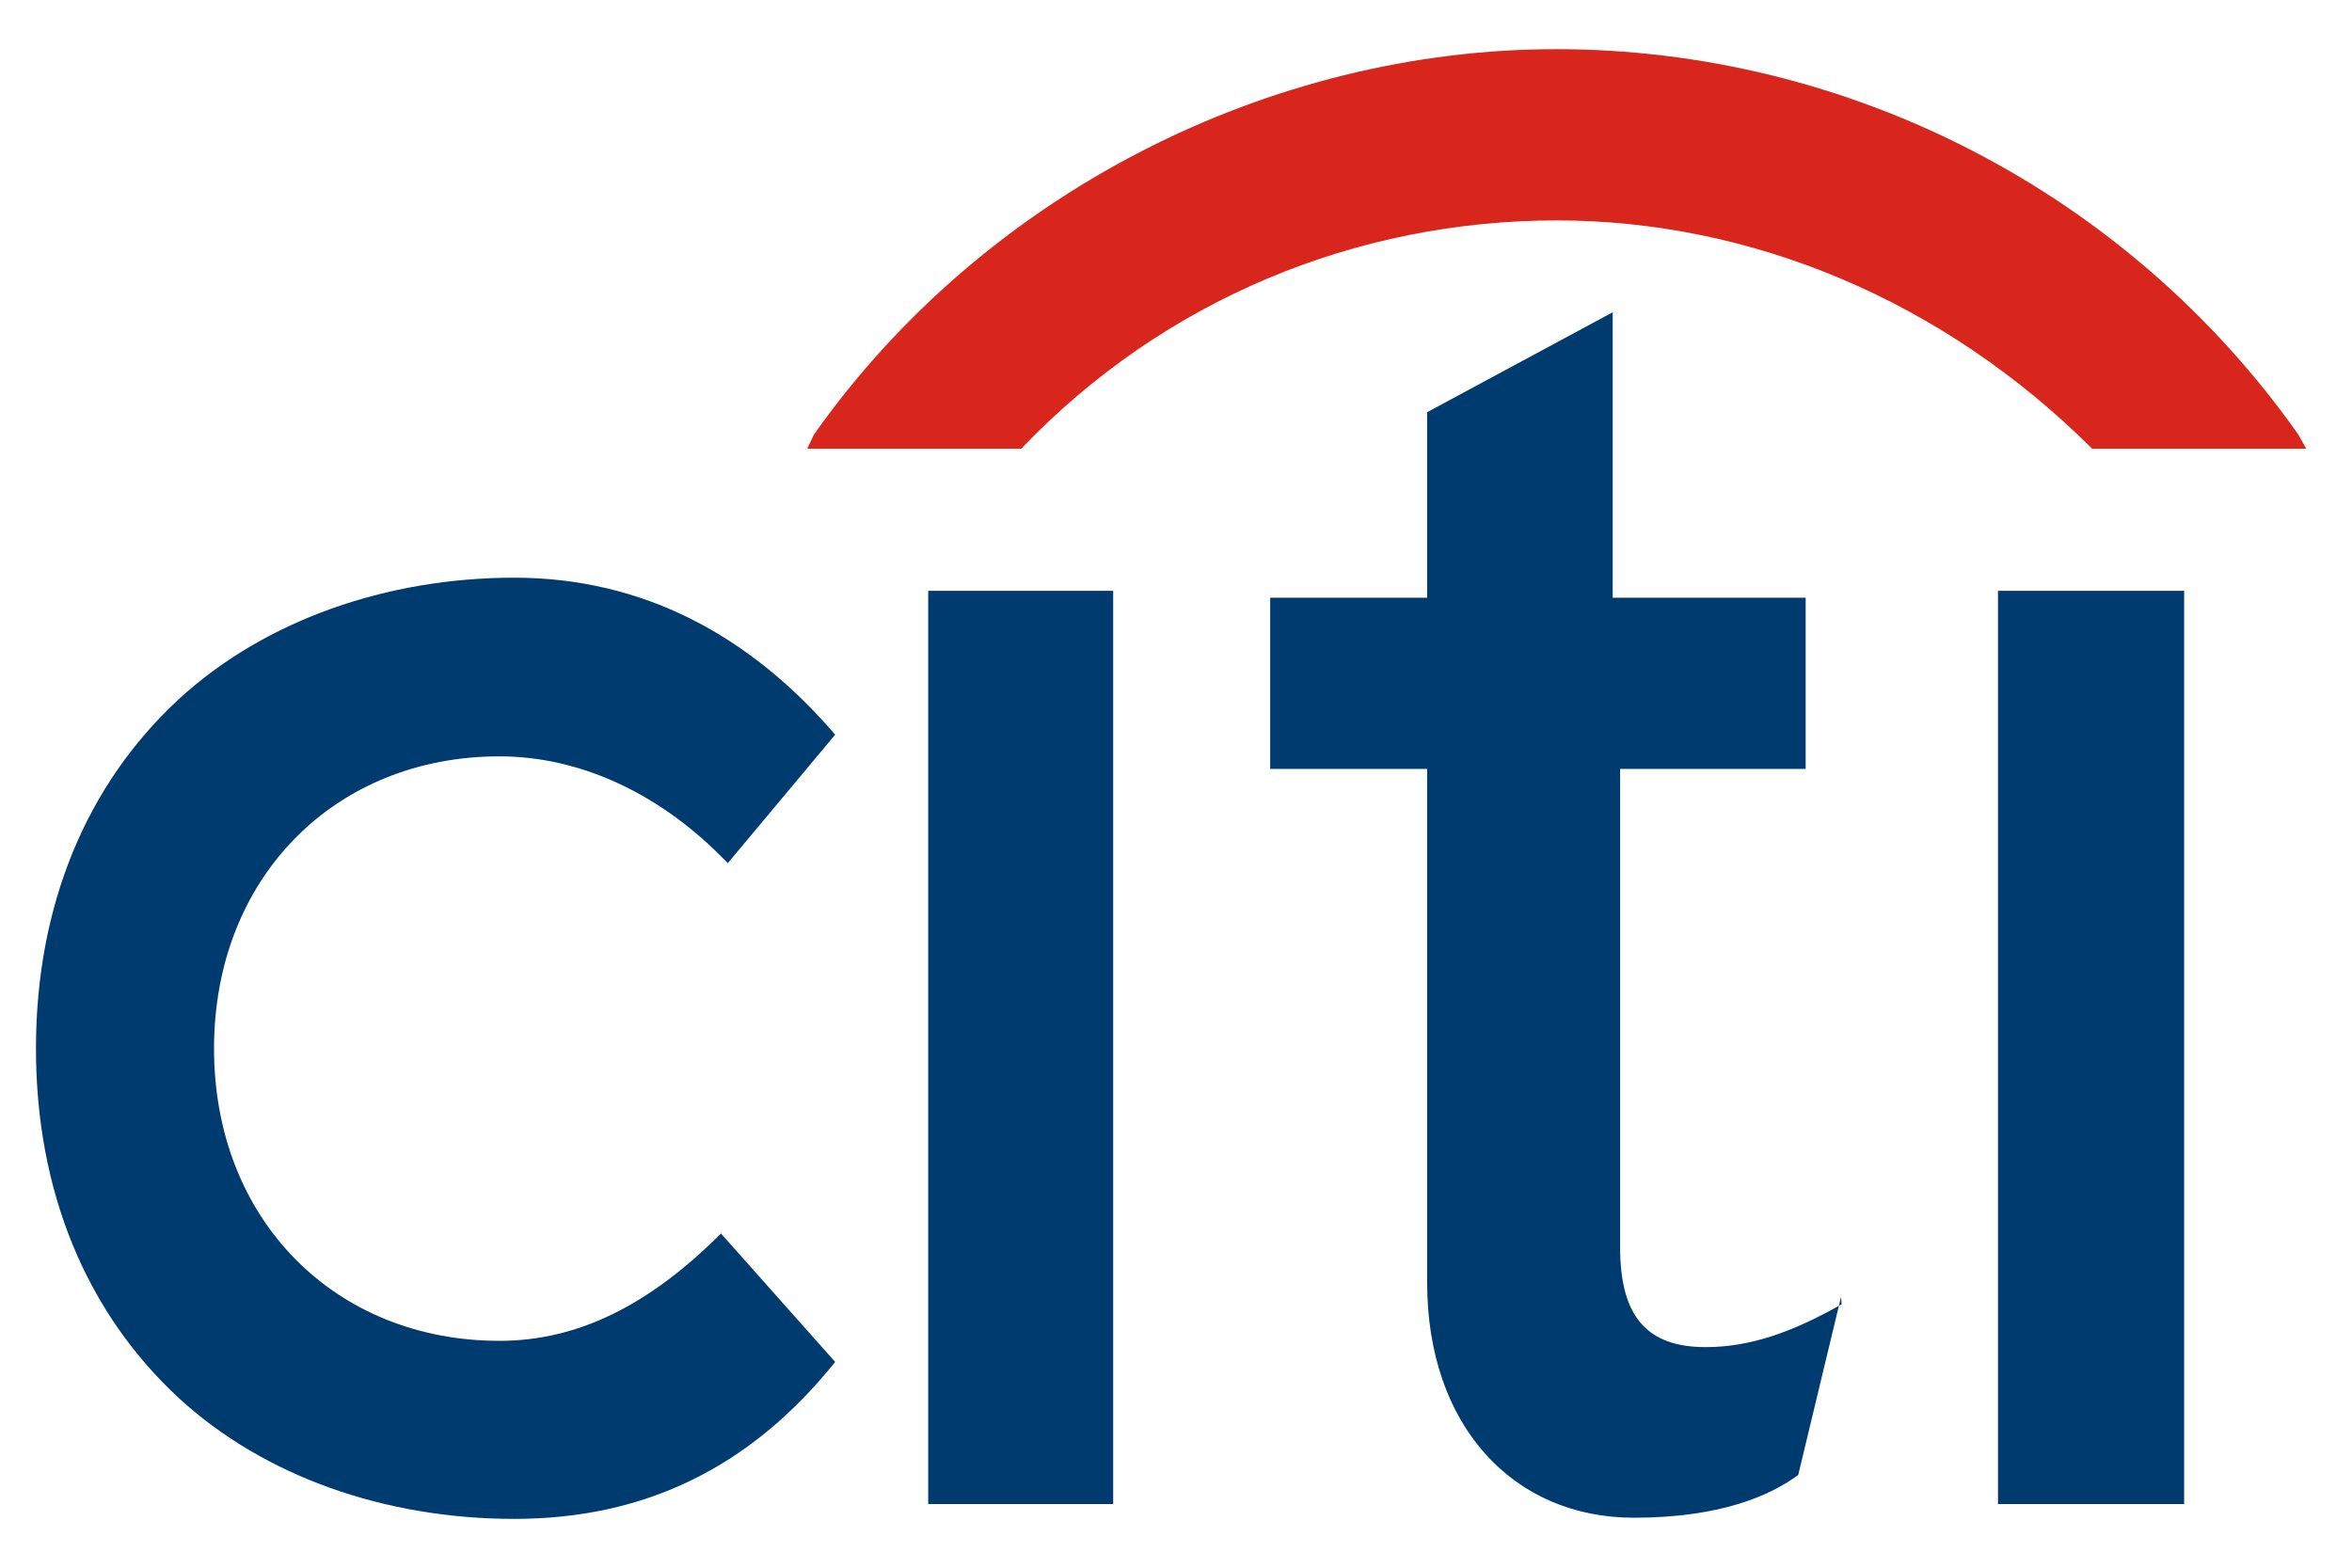
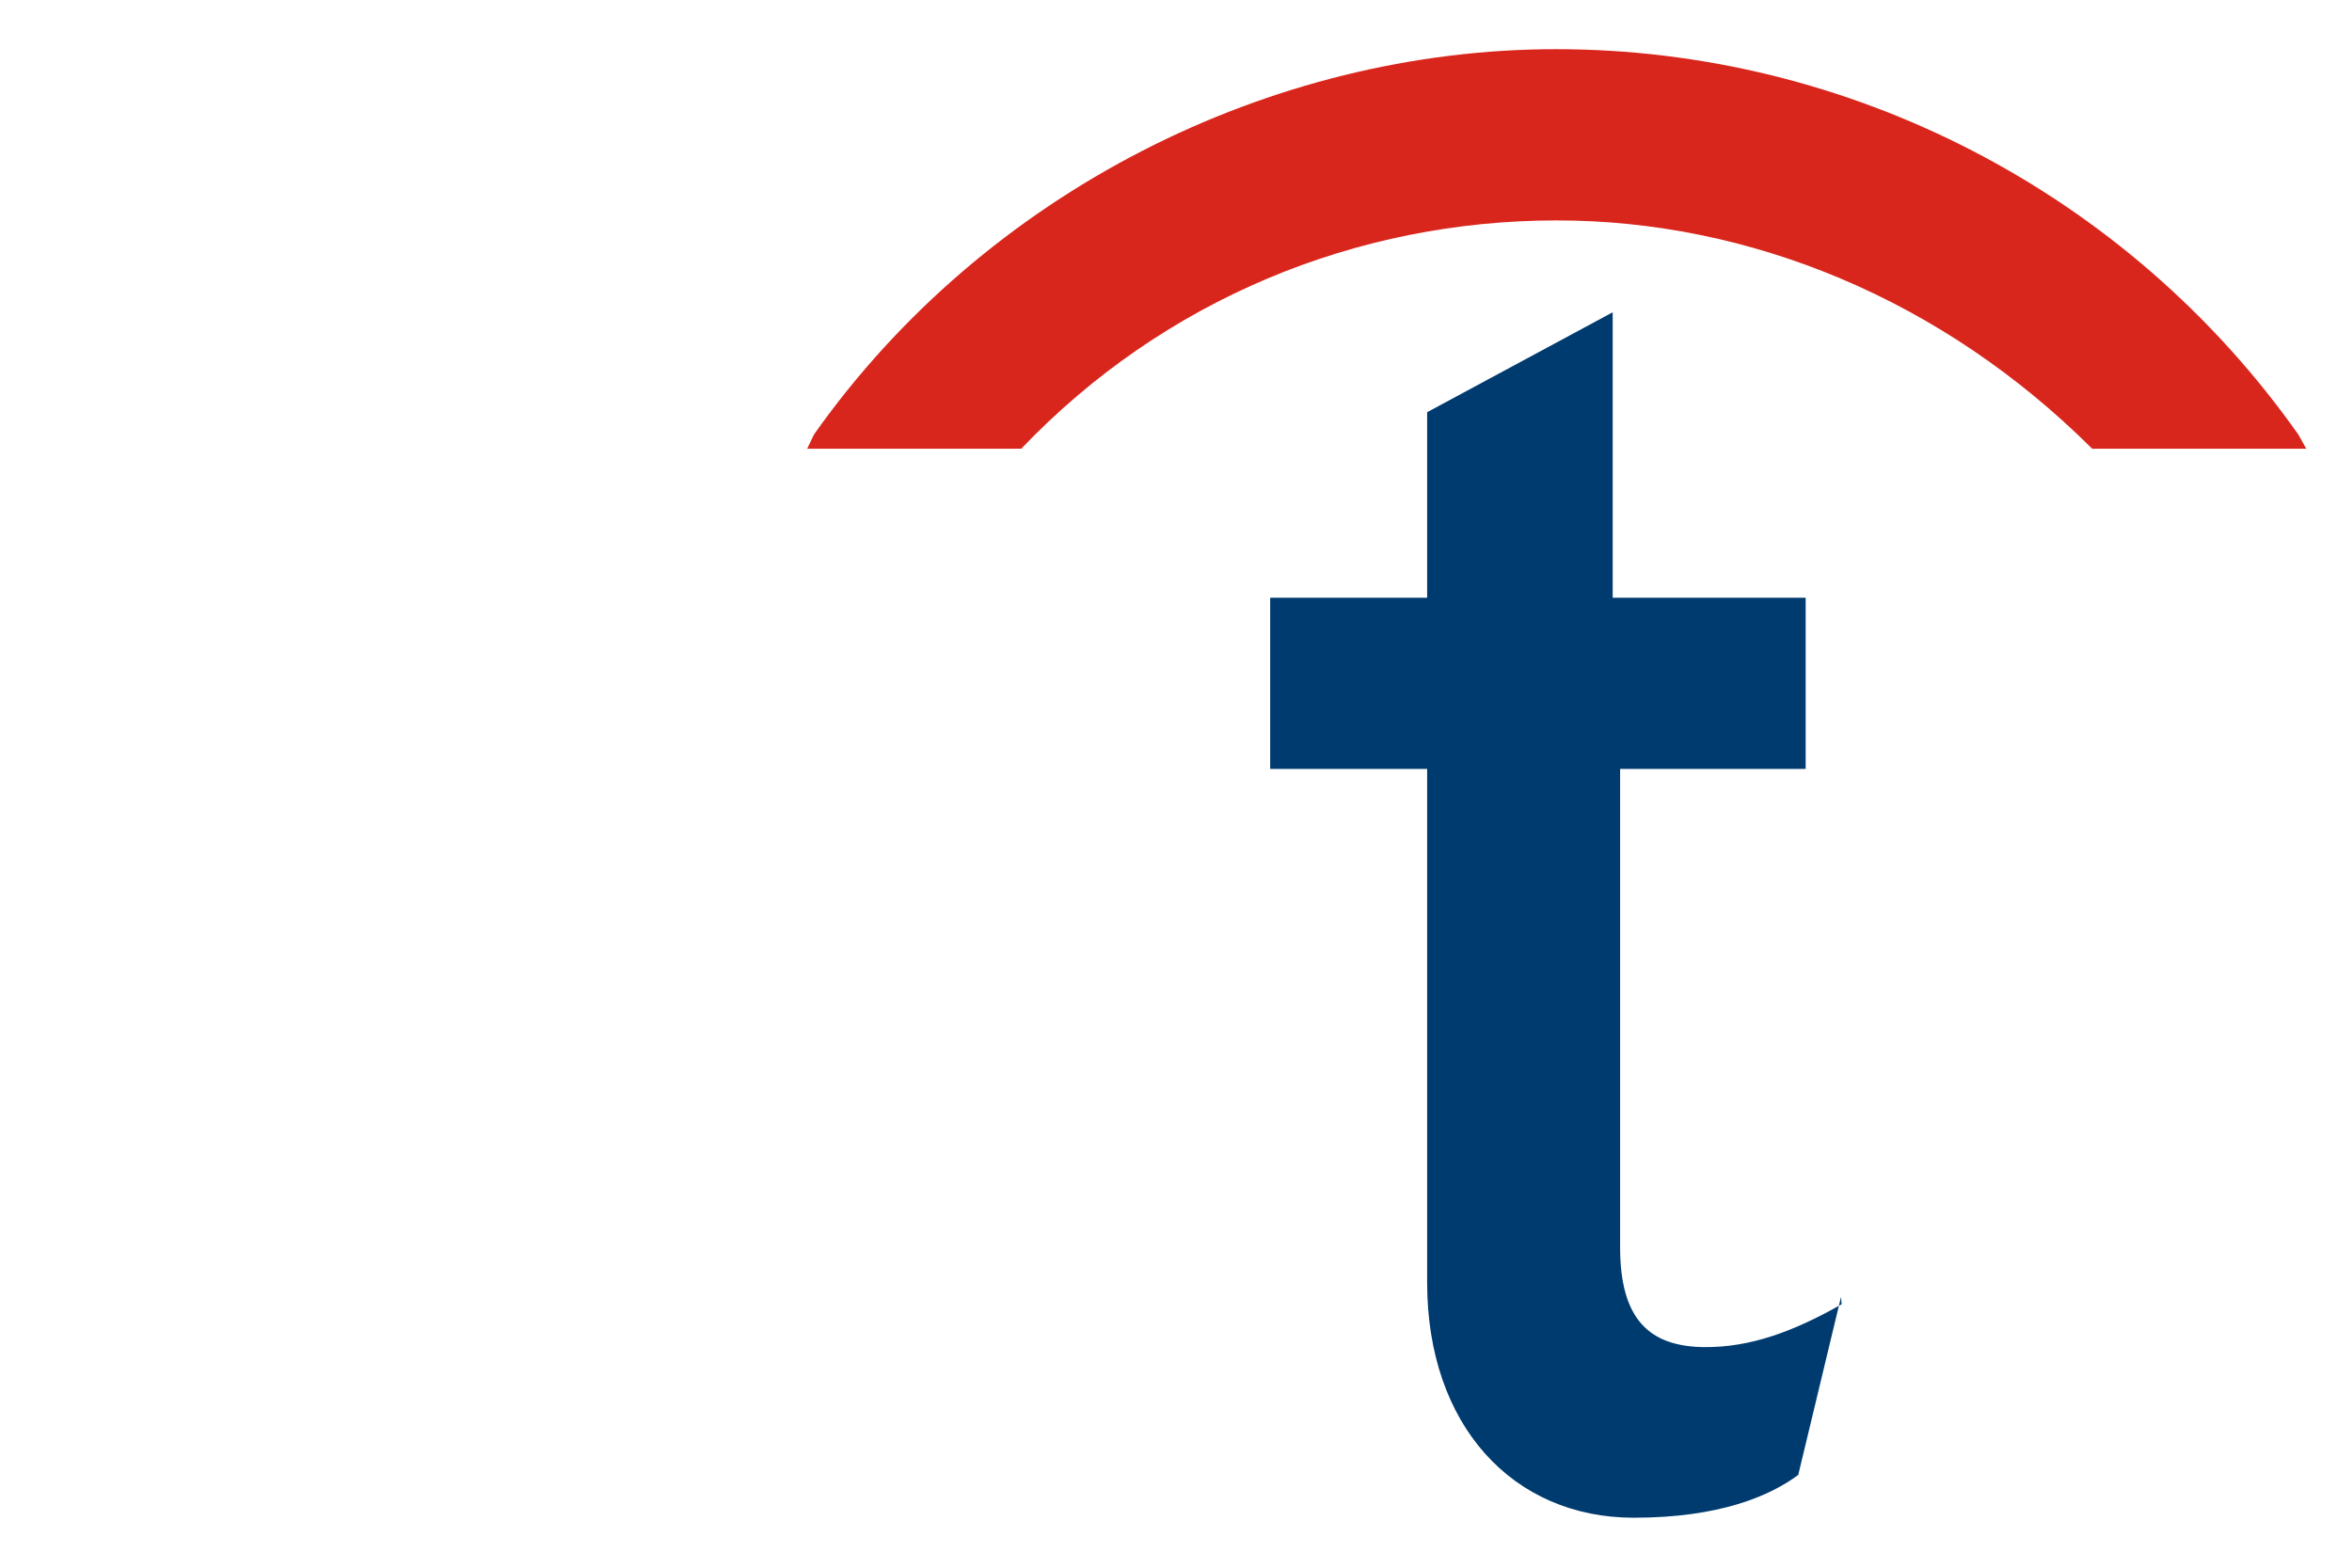
<svg xmlns="http://www.w3.org/2000/svg" width="45" height="30" viewBox="0 0 45 30" fill="none">
  <g id="Citi">
-     <path id="path1274" d="M13.794 23.605C12.429 24.97 11.064 25.659 9.556 25.659C6.411 25.659 4.095 23.343 4.095 20.066C4.095 16.79 6.411 14.474 9.556 14.474C11.064 14.474 12.56 15.151 13.794 16.385L13.925 16.517L15.979 14.059C14.34 12.148 12.287 11.055 9.84 11.055C7.394 11.055 5.056 11.874 3.418 13.382C1.649 15.02 0.688 17.336 0.688 20.066C0.688 22.797 1.649 25.112 3.418 26.751C5.056 28.258 7.372 29.066 9.84 29.066C12.309 29.066 14.34 28.105 15.979 26.063L13.794 23.605Z" fill="#003B70" />
-     <path id="path1276" d="M17.759 28.782H21.298V11.306H17.759V28.782Z" fill="#003B70" />
    <path id="path1278" d="M35.235 24.959C34.274 25.506 33.466 25.779 32.636 25.779C31.543 25.779 30.997 25.233 30.997 23.867V14.714H34.547V11.438H30.855V5.976L27.305 7.888V11.438H24.302V14.714H27.305V24.544C27.305 27.275 28.944 29.044 31.259 29.044C32.898 29.044 33.859 28.629 34.405 28.225L35.224 24.817L35.235 24.959Z" fill="#003B70" />
-     <path id="path1280" d="M38.227 28.782H41.788V11.306H38.227V28.782Z" fill="#003B70" />
+     <path id="path1280" d="M38.227 28.782H41.788V11.306V28.782Z" fill="#003B70" />
    <path id="path1284" d="M43.972 8.314C40.696 3.672 35.366 0.941 29.773 0.941C24.312 0.941 18.851 3.672 15.574 8.314L15.443 8.587H19.539C22.27 5.725 25.962 4.218 29.784 4.218C33.476 4.218 37.157 5.725 40.029 8.587H44.125L43.972 8.314Z" fill="#D9261C" />
  </g>
</svg>